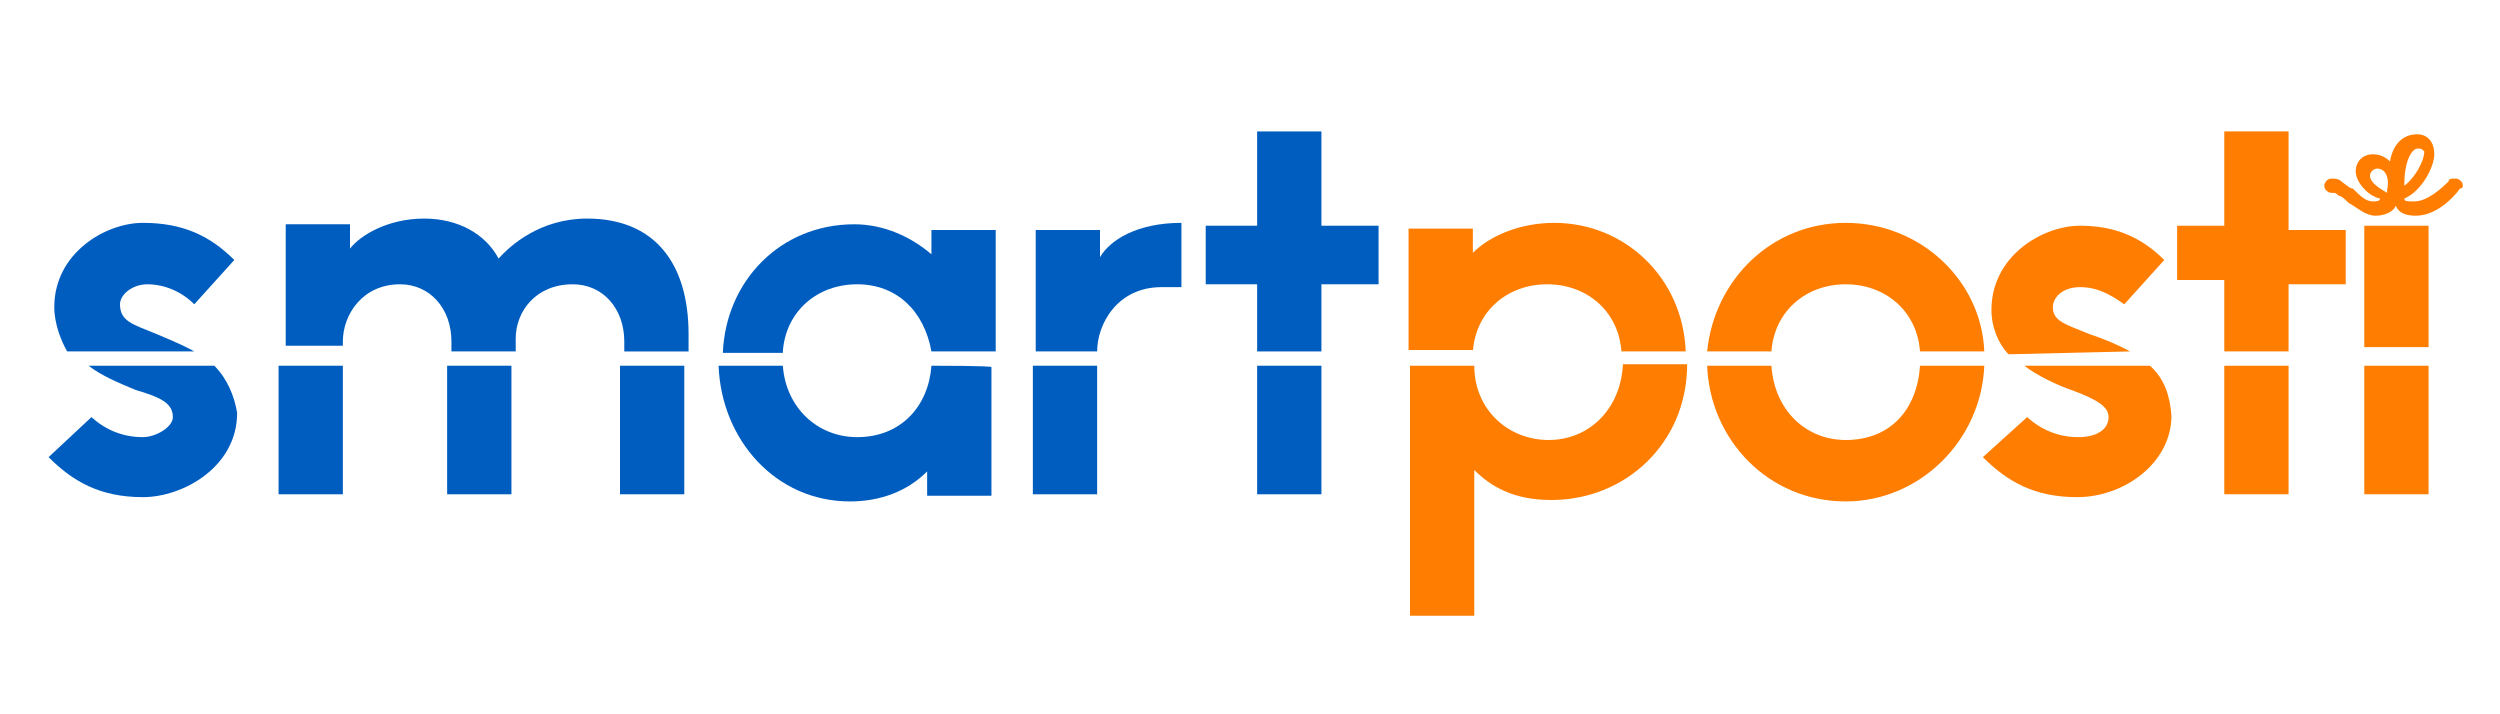
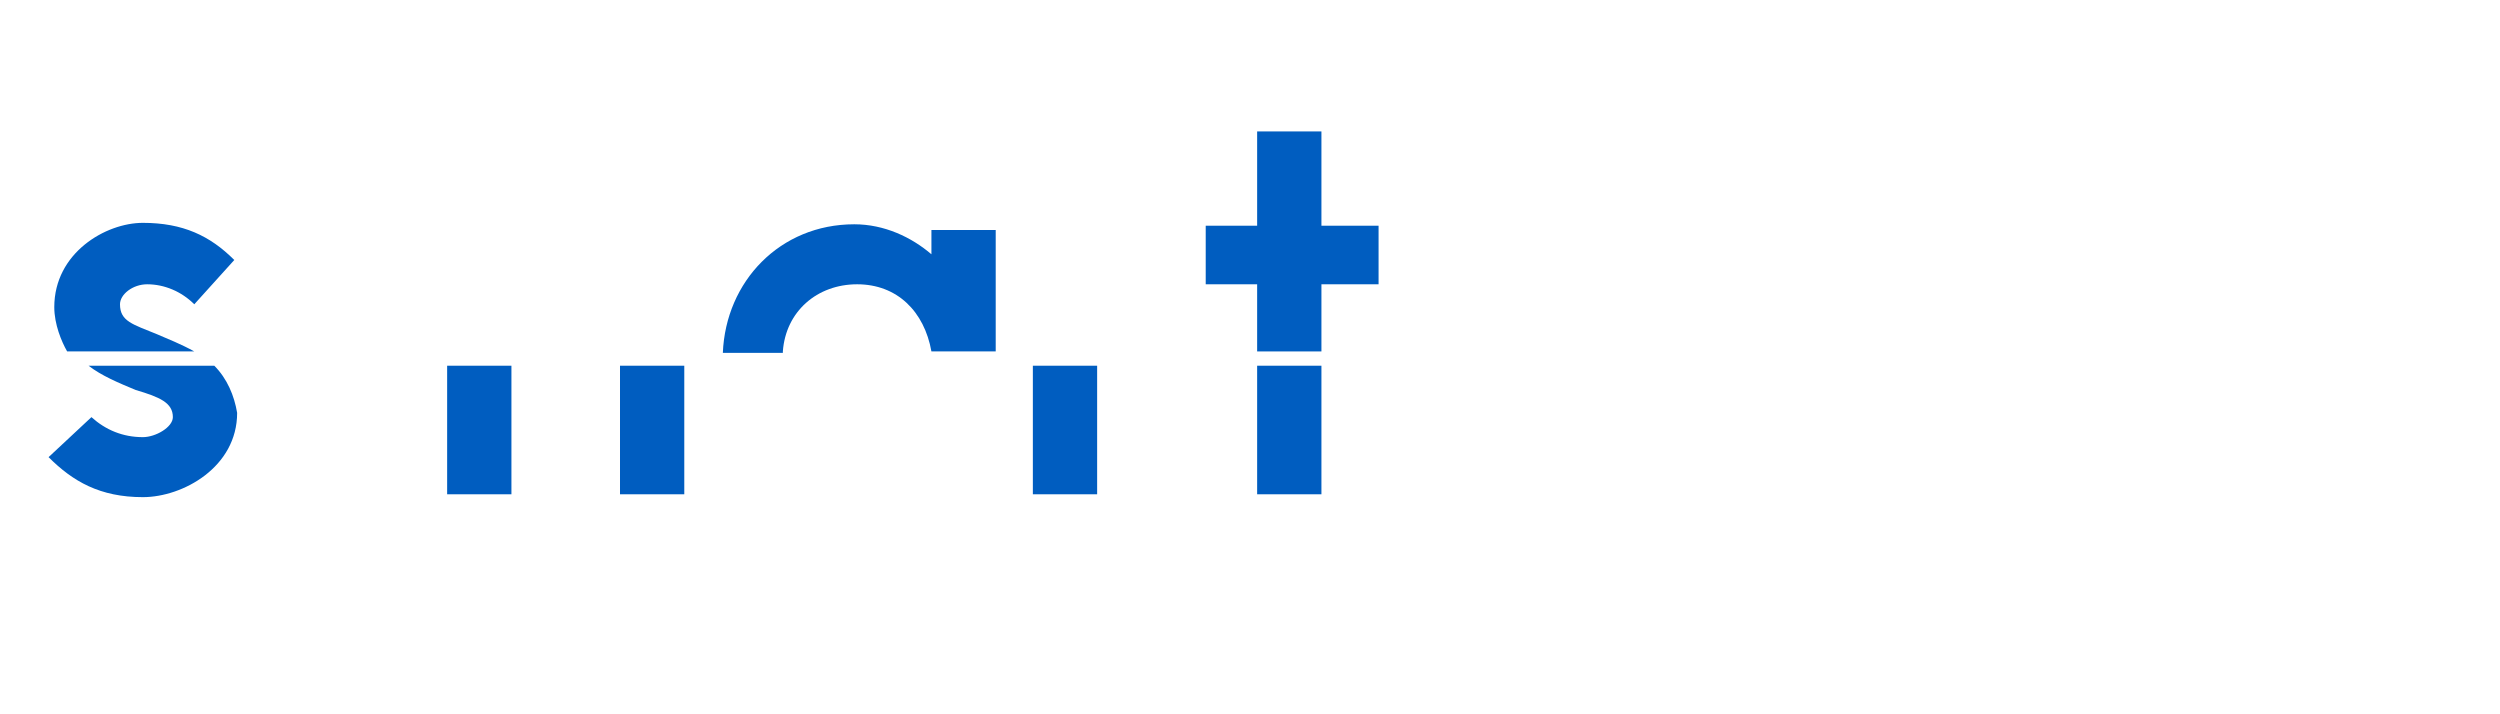
<svg xmlns="http://www.w3.org/2000/svg" version="1.1" id="Layer_1" x="0px" y="0px" width="175px" height="50px" viewBox="0 0 175 50" style="enable-background:new 0 0 175 50;" xml:space="preserve">
  <style type="text/css">
	.st0{fill:#FF7D00;}
	.st1{fill:#005DC0;}
</style>
  <g>
-     <path class="st0" d="M149.1,24.6c-0.9-0.5-1.9-0.9-2.8-1.2c-1.7-0.7-2.6-0.9-2.6-1.9c0-0.7,0.7-1.4,1.9-1.4s2.1,0.5,3.1,1.2   l2.8-3.1c-1.7-1.7-3.6-2.4-5.9-2.4c-2.6,0-6.2,2.1-6.2,5.9c0,1.2,0.5,2.4,1.2,3.1L149.1,24.6L149.1,24.6z M155.7,24.6h4.5v-4.7h4   v-3.8h-4V9.2h-4.5v6.6h-3.3v3.8h3.3V24.6z M170,15.8h-4.5v8.5h4.5V15.8z M134.4,25.6c-0.2,3.1-2.1,5.2-5.2,5.2   c-2.8,0-5-2.1-5.2-5.2h-4.5c0.2,5.2,4.3,9.5,9.7,9.5c5.2,0,9.5-4.3,9.7-9.5H134.4z M150.5,25.6h-8.8c0.9,0.7,2.4,1.4,3.3,1.7   c1.9,0.7,2.6,1.2,2.6,1.9c0,0.9-0.9,1.4-2.1,1.4c-1.4,0-2.6-0.5-3.6-1.4l-3.1,2.8c1.7,1.7,3.6,2.8,6.6,2.8c3.3,0,6.6-2.4,6.6-5.7   C151.9,27.7,151.5,26.5,150.5,25.6z M155.7,34.6h4.5v-9h-4.5V34.6z M165.5,34.6h4.5v-9h-4.5V34.6z M103.1,24.6   c0.2-2.8,2.4-4.7,5.2-4.7c2.8,0,5,1.9,5.2,4.7h4.5c-0.2-5.2-4.3-9-9.2-9c-2.4,0-4.5,0.9-5.7,2.1l0,0v-1.7h-4.5v8.5H103.1   L103.1,24.6z M113.6,25.6c-0.2,3.1-2.4,5.2-5.2,5.2c-2.8,0-5.2-2.1-5.2-5.2h-4.5v17.5h4.5V32.9l0,0c1.2,1.2,2.8,2.1,5.4,2.1   c5.2,0,9.5-4,9.5-9.5H113.6L113.6,25.6z M124,24.6c0.2-2.8,2.4-4.7,5.2-4.7s5,1.9,5.2,4.7h4.5c-0.2-5-4.5-9-9.7-9   c-5.2,0-9.2,4-9.7,9H124z M164.7,13.2c0.5,0.5,0.9,0.9,1.4,0.9c0.2,0,0.5,0,0.5-0.2c-0.9-0.2-1.7-1.2-1.7-1.9s0.5-1.2,1.2-1.2   c0.5,0,0.9,0.2,1.2,0.5c0.2-1.2,0.9-1.9,1.9-1.9c0.7,0,1.2,0.5,1.2,1.4c0,0.9-0.9,2.6-2.1,3.1c0,0.2,0.2,0.2,0.7,0.2   c0.9,0,1.9-0.9,2.4-1.4c0-0.2,0.2-0.2,0.5-0.2c0.2,0,0.5,0.2,0.5,0.5c0,0,0,0.2-0.2,0.2c-0.5,0.7-1.7,1.9-3.1,1.9   c-0.7,0-1.2-0.2-1.4-0.7c-0.2,0.5-0.9,0.7-1.4,0.7c-0.7,0-1.2-0.5-1.9-0.9c-0.2-0.2-0.5-0.5-0.7-0.5c-0.2-0.2-0.2-0.2-0.5-0.2   c-0.2,0-0.5-0.2-0.5-0.5c0-0.2,0.2-0.5,0.5-0.5c0.2,0,0.5,0,0.7,0.2C164.3,13,164.5,13.2,164.7,13.2z M166.4,11.8   c-0.2,0-0.5,0.2-0.5,0.5c0,0.5,0.7,0.9,1.2,1.2v-0.2C167.3,12.3,166.9,11.8,166.4,11.8z M169.2,10.4c-0.2,0-0.9,0.5-0.9,2.6   c0.7-0.5,1.4-1.7,1.4-2.4C169.5,10.4,169.5,10.4,169.2,10.4z" />
    <path class="st1" d="M13.6,24.6c-0.9-0.5-1.9-0.9-2.6-1.2c-1.7-0.7-2.6-0.9-2.6-2.1c0-0.7,0.9-1.4,1.9-1.4c1.2,0,2.4,0.5,3.3,1.4   l2.8-3.1c-1.7-1.7-3.6-2.6-6.4-2.6c-2.6,0-6.2,2.1-6.2,5.9c0,1.2,0.5,2.4,0.9,3.1H13.6z" />
-     <path class="st1" d="M24,24.6v-0.7c0-1.9,1.4-4,4-4c2.1,0,3.6,1.7,3.6,4v0.7h4.5v-0.9c0-1.9,1.4-3.8,4-3.8c2.1,0,3.6,1.7,3.6,4v0.7   h4.5v-1.2c0-5-2.4-8.1-7.1-8.1c-3.3,0-5.4,1.9-6.2,2.8l0,0c-0.9-1.7-2.8-2.8-5.2-2.8c-2.6,0-4.5,1.2-5.2,2.1l0,0v-1.7H20v8.5h4   V24.6z" />
    <polygon class="st1" points="88,24.6 92.5,24.6 92.5,19.9 96.5,19.9 96.5,15.8 92.5,15.8 92.5,9.2 88,9.2 88,15.8 84.4,15.8    84.4,19.9 88,19.9  " />
-     <path class="st1" d="M76.8,24.6c0-1.9,1.4-4.5,4.5-4.5h1.4v-4.5c-3.1,0-5,1.2-5.7,2.4l0,0v-1.9h-4.5v8.5   C72.6,24.6,76.8,24.6,76.8,24.6z" />
    <path class="st1" d="M54.8,24.6c0.2-2.8,2.4-4.7,5.2-4.7s4.7,1.9,5.2,4.7h4.5v-8.5h-4.5v1.7l0,0c-1.4-1.2-3.3-2.1-5.4-2.1   c-5.2,0-9,4-9.2,9H54.8z" />
    <path class="st1" d="M15,25.6H6.2c0.9,0.7,2.1,1.2,3.3,1.7c1.7,0.5,2.6,0.9,2.6,1.9c0,0.7-1.2,1.4-2.1,1.4c-1.4,0-2.6-0.5-3.6-1.4   L3.4,32c1.7,1.7,3.6,2.8,6.6,2.8c2.8,0,6.6-2.1,6.6-5.9C16.4,27.7,15.9,26.5,15,25.6z" />
    <rect x="72.3" y="25.6" class="st1" width="4.5" height="9" />
    <rect x="88" y="25.6" class="st1" width="4.5" height="9" />
-     <rect x="19.5" y="25.6" class="st1" width="4.5" height="9" />
-     <path class="st1" d="M65.2,25.6c-0.2,2.8-2.1,5-5.2,5c-2.8,0-5-2.1-5.2-5h-4.5c0.2,5.2,4,9.5,9.2,9.5c2.1,0,4-0.7,5.4-2.1l0,0v1.7   h4.5v-9C69.5,25.6,65.2,25.6,65.2,25.6z" />
    <rect x="31.3" y="25.6" class="st1" width="4.5" height="9" />
    <rect x="43.4" y="25.6" class="st1" width="4.5" height="9" />
  </g>
</svg>